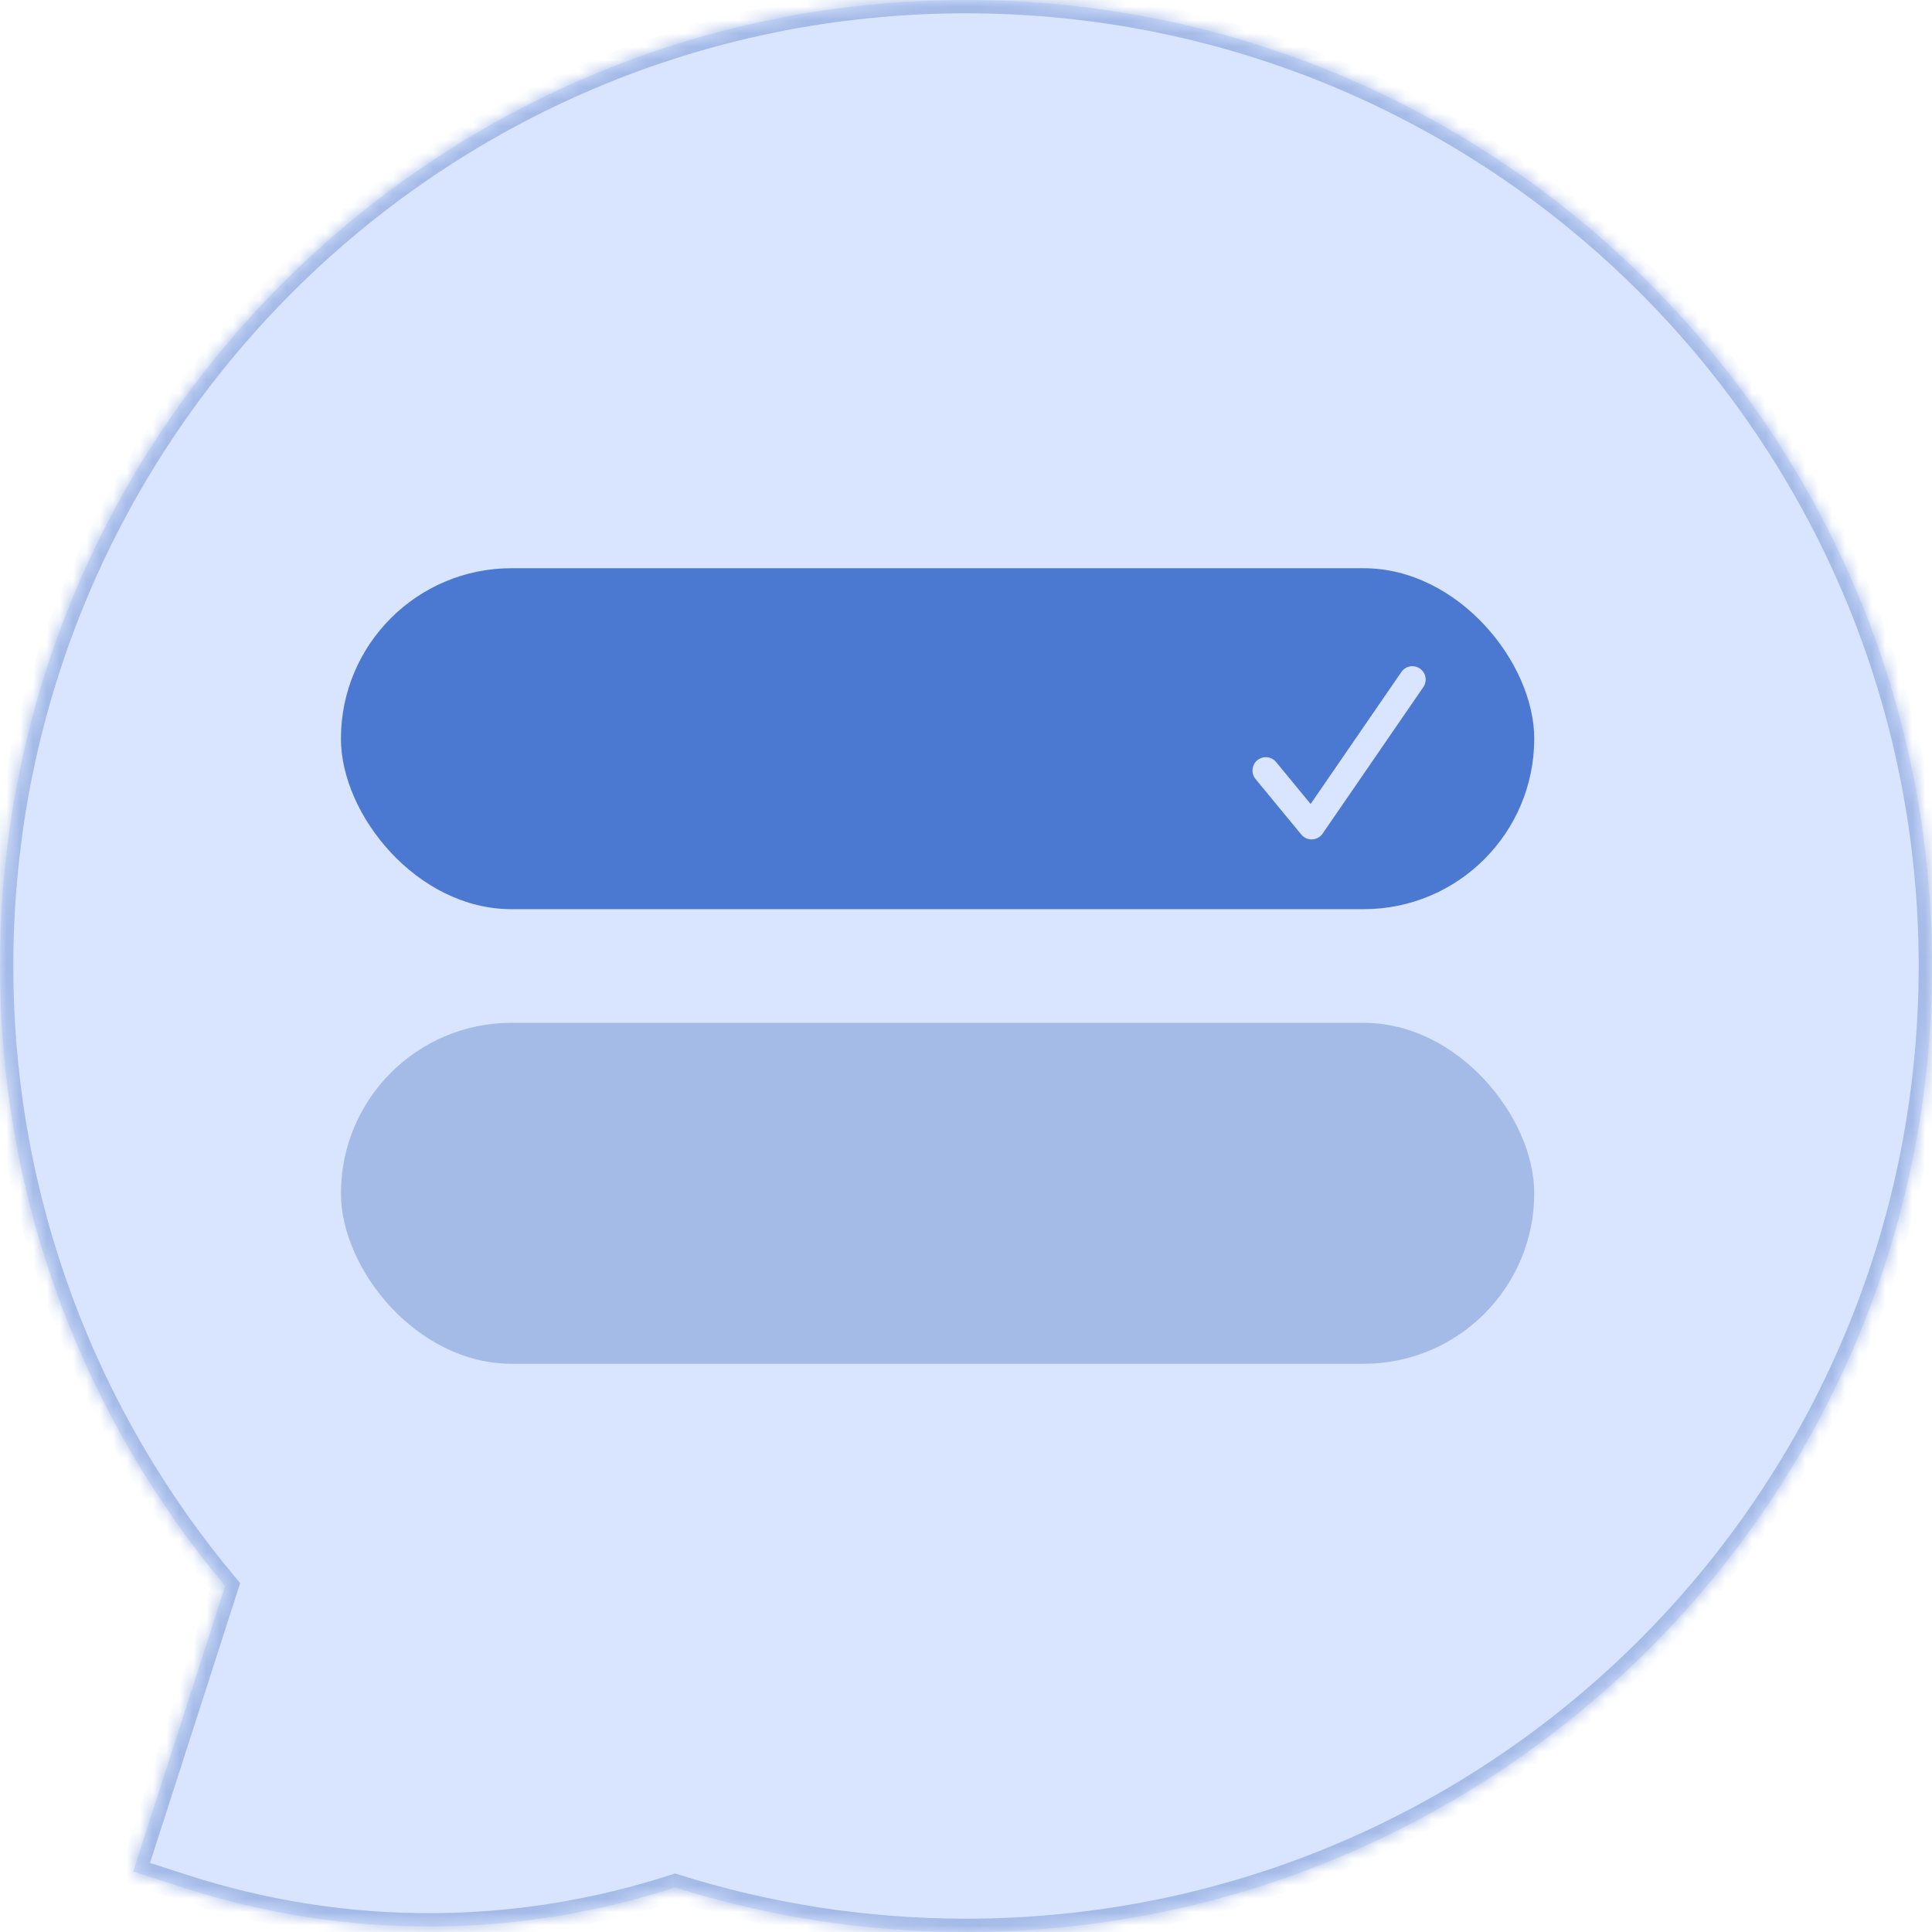
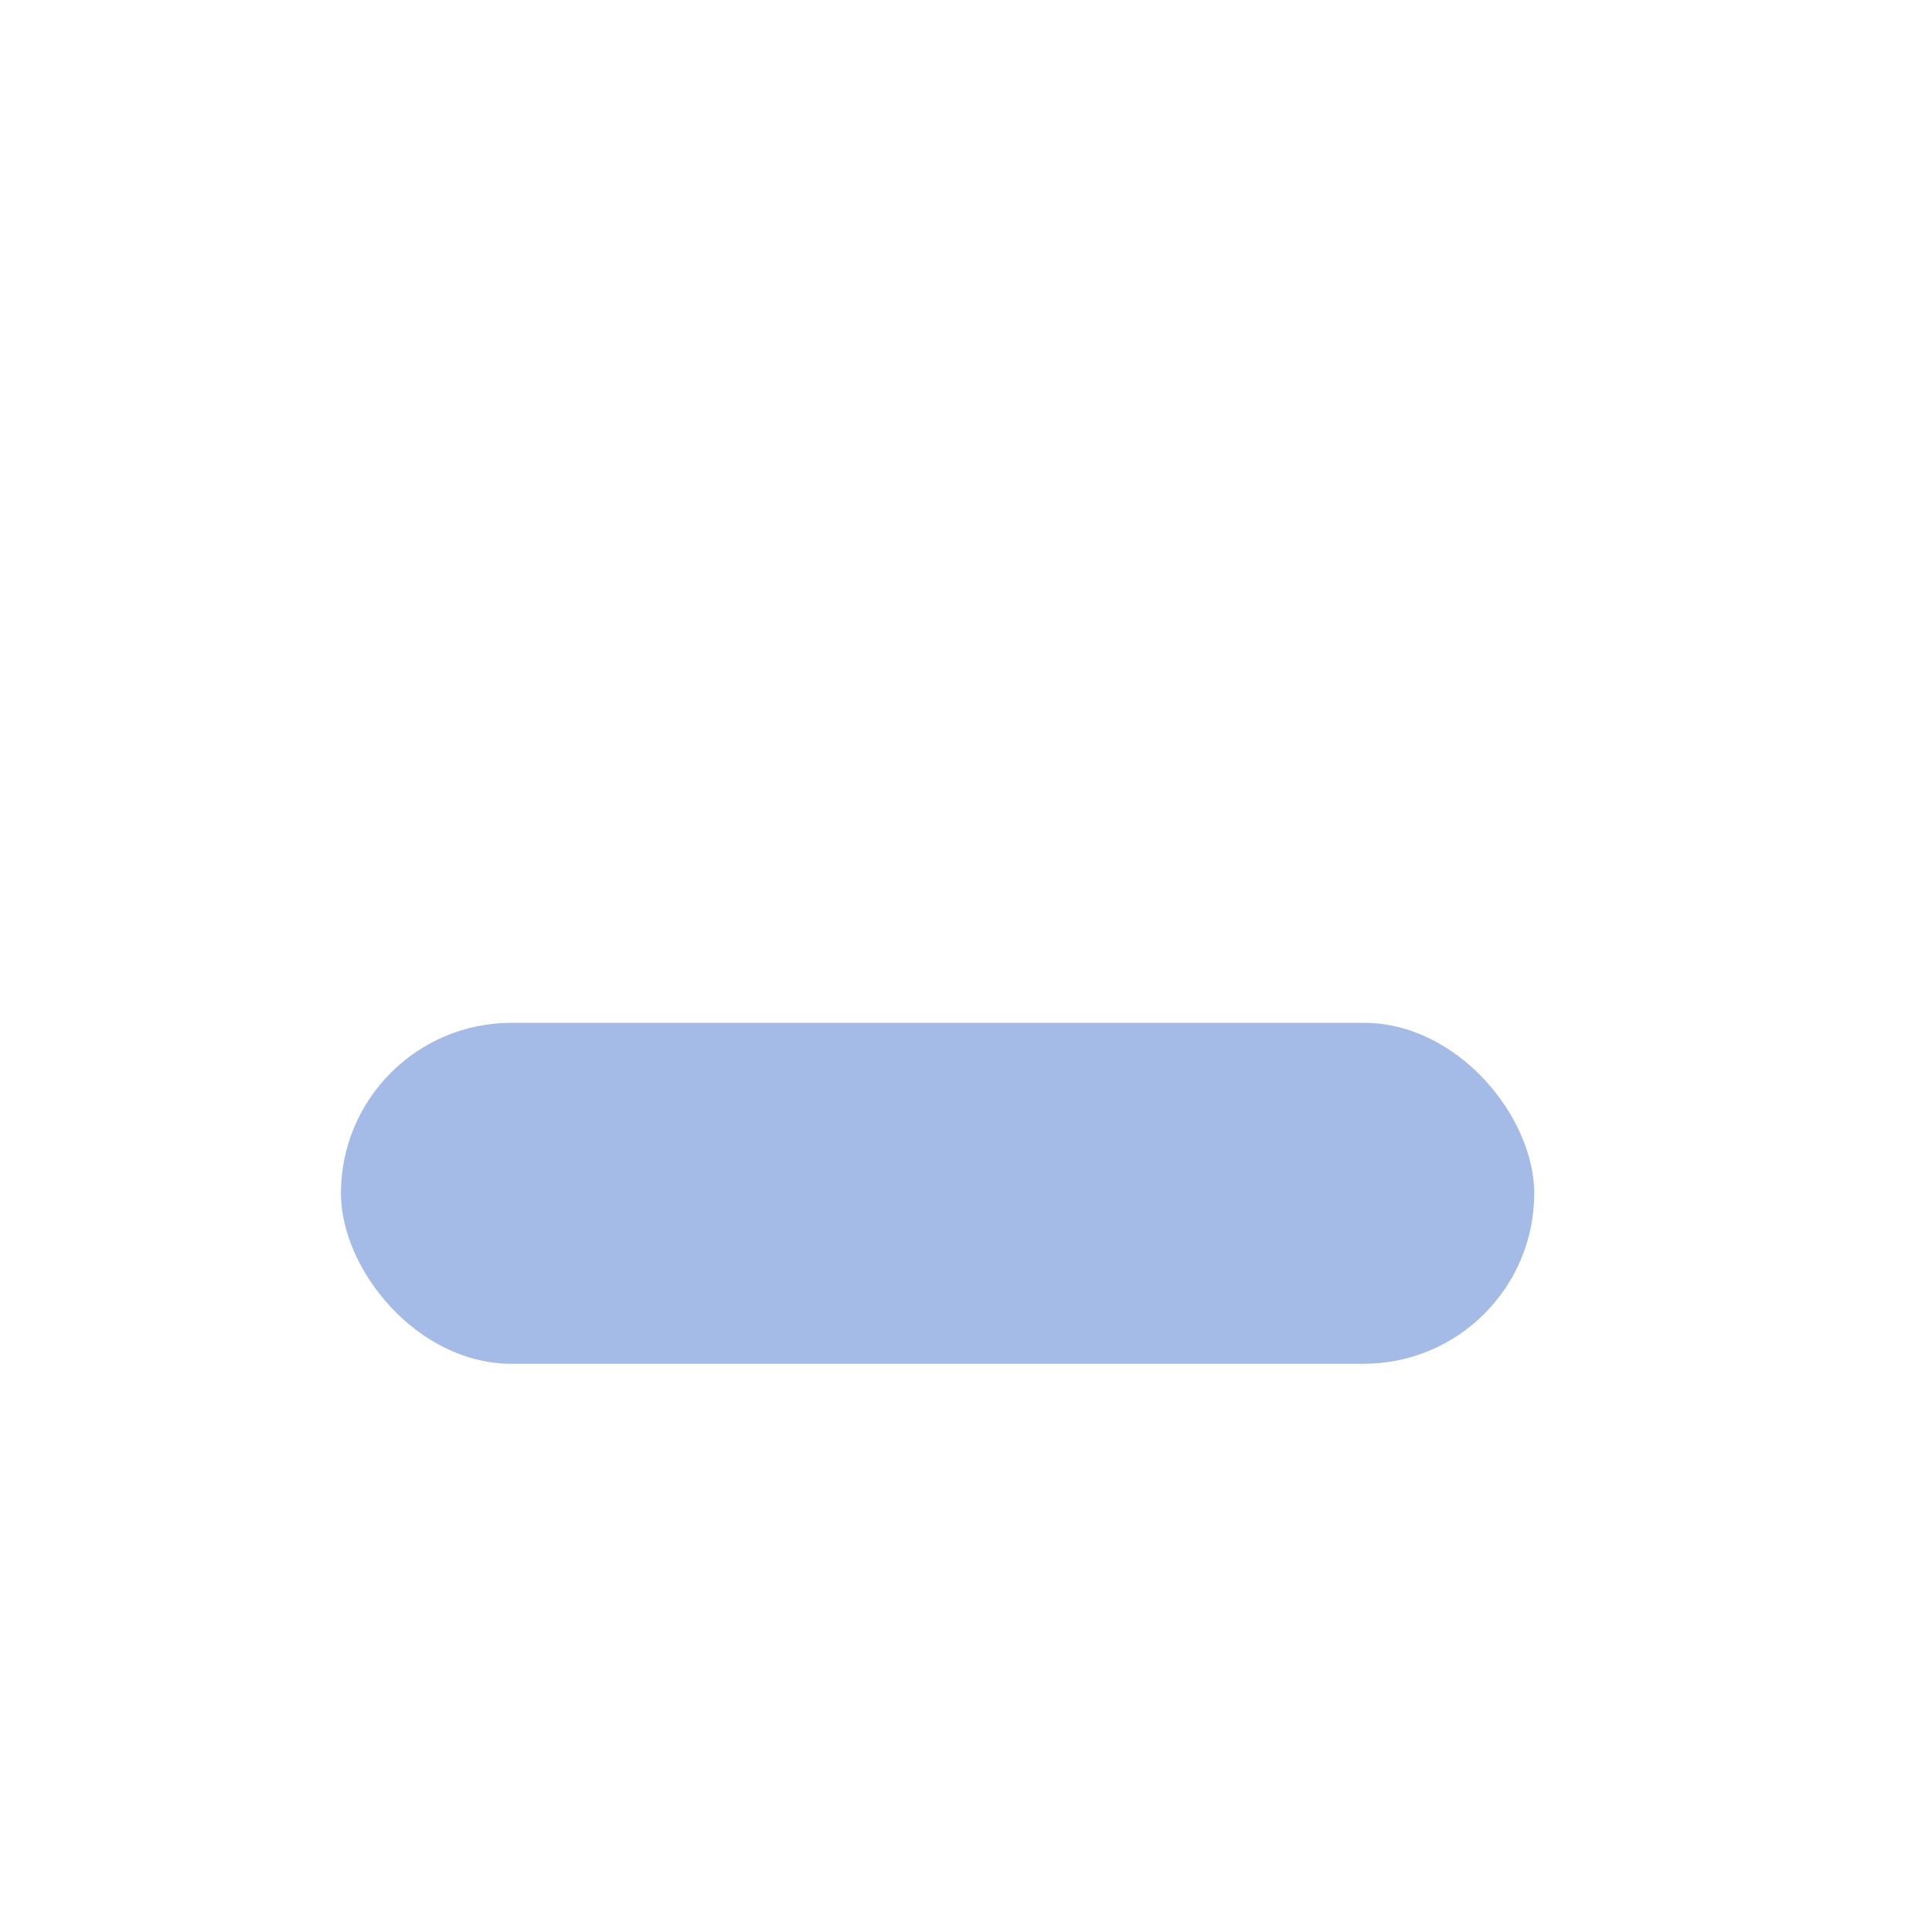
<svg xmlns="http://www.w3.org/2000/svg" width="145" height="145" viewBox="0 0 145 145" fill="none">
  <mask id="path-1-inside-1_82_2229" fill="white">
    <path fill-rule="evenodd" clip-rule="evenodd" d="M72.5 145C112.541 145 145 112.541 145 72.5C145 32.459 112.541 0 72.5 0C32.459 0 0 32.459 0 72.5C0 90.214 6.353 106.444 16.904 119.036L10 140.462L13.779 141.68C26.256 145.7 39.088 145.418 50.67 141.656C57.559 143.828 64.893 145 72.5 145Z" />
  </mask>
-   <path fill-rule="evenodd" clip-rule="evenodd" d="M72.5 145C112.541 145 145 112.541 145 72.5C145 32.459 112.541 0 72.5 0C32.459 0 0 32.459 0 72.5C0 90.214 6.353 106.444 16.904 119.036L10 140.462L13.779 141.68C26.256 145.7 39.088 145.418 50.67 141.656C57.559 143.828 64.893 145 72.5 145Z" fill="#D9E5FF" />
-   <path d="M16.904 119.036L17.856 119.342L18.025 118.817L17.67 118.393L16.904 119.036ZM10 140.462L9.048 140.155L8.742 141.107L9.693 141.414L10 140.462ZM13.779 141.68L13.473 142.631L13.473 142.631L13.779 141.68ZM50.67 141.656L50.971 140.702L50.666 140.606L50.361 140.705L50.67 141.656ZM144 72.5C144 111.988 111.988 144 72.5 144V146C113.093 146 146 113.093 146 72.5H144ZM72.5 1C111.988 1 144 33.012 144 72.5H146C146 31.907 113.093 -1 72.5 -1V1ZM1 72.5C1 33.012 33.012 1 72.5 1V-1C31.907 -1 -1 31.907 -1 72.5H1ZM17.67 118.393C7.264 105.975 1 89.97 1 72.5H-1C-1 90.457 5.441 106.912 16.137 119.678L17.67 118.393ZM10.952 140.769L17.856 119.342L15.952 118.729L9.048 140.155L10.952 140.769ZM14.086 140.728L10.307 139.51L9.693 141.414L13.473 142.631L14.086 140.728ZM50.361 140.705C38.972 144.404 26.356 144.682 14.086 140.728L13.473 142.631C26.156 146.718 39.203 146.432 50.979 142.607L50.361 140.705ZM72.5 144C64.996 144 57.764 142.844 50.971 140.702L50.369 142.61C57.355 144.812 64.79 146 72.5 146V144Z" fill="#A4BAE7" mask="url(#path-1-inside-1_82_2229)" />
-   <rect x="25.588" y="42.647" width="89.559" height="25.588" rx="12.794" fill="#4B79D1" />
  <rect x="25.588" y="76.765" width="89.559" height="25.588" rx="12.794" fill="#A4BAE7" />
-   <path d="M95 57.828L98.438 62L106 51" stroke="#D9E5FF" stroke-width="2" stroke-linecap="round" stroke-linejoin="round" />
</svg>